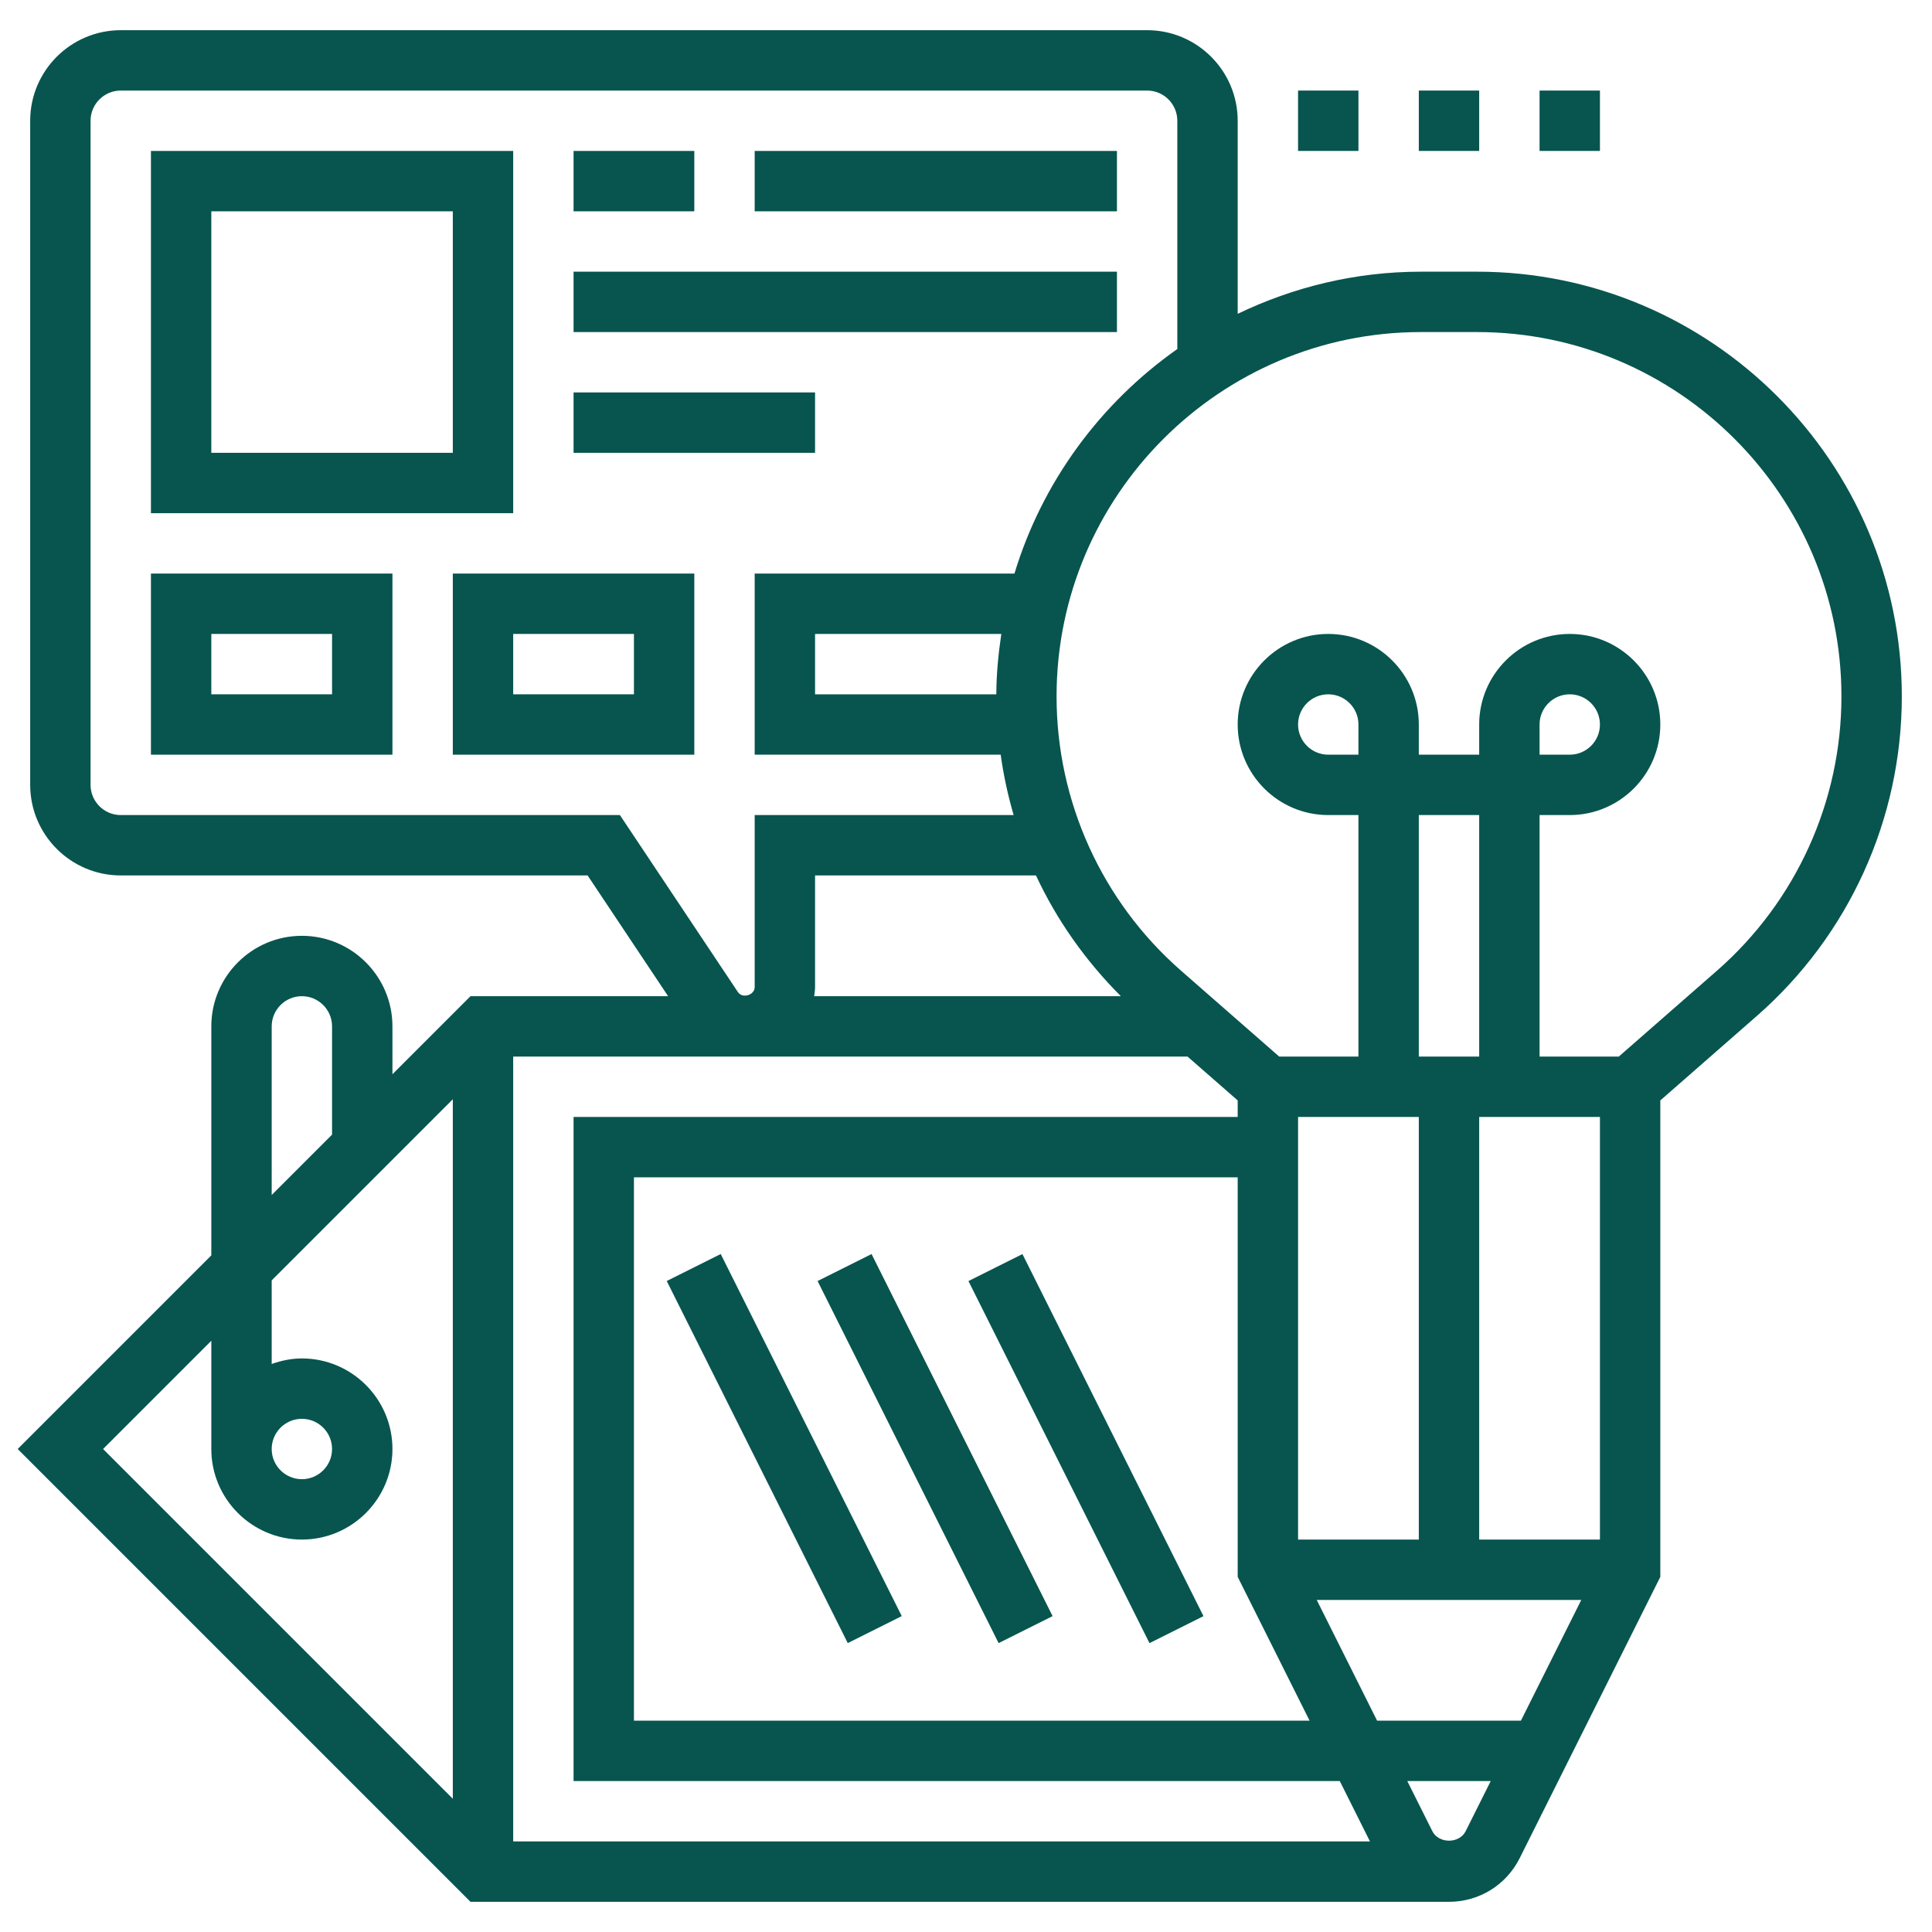
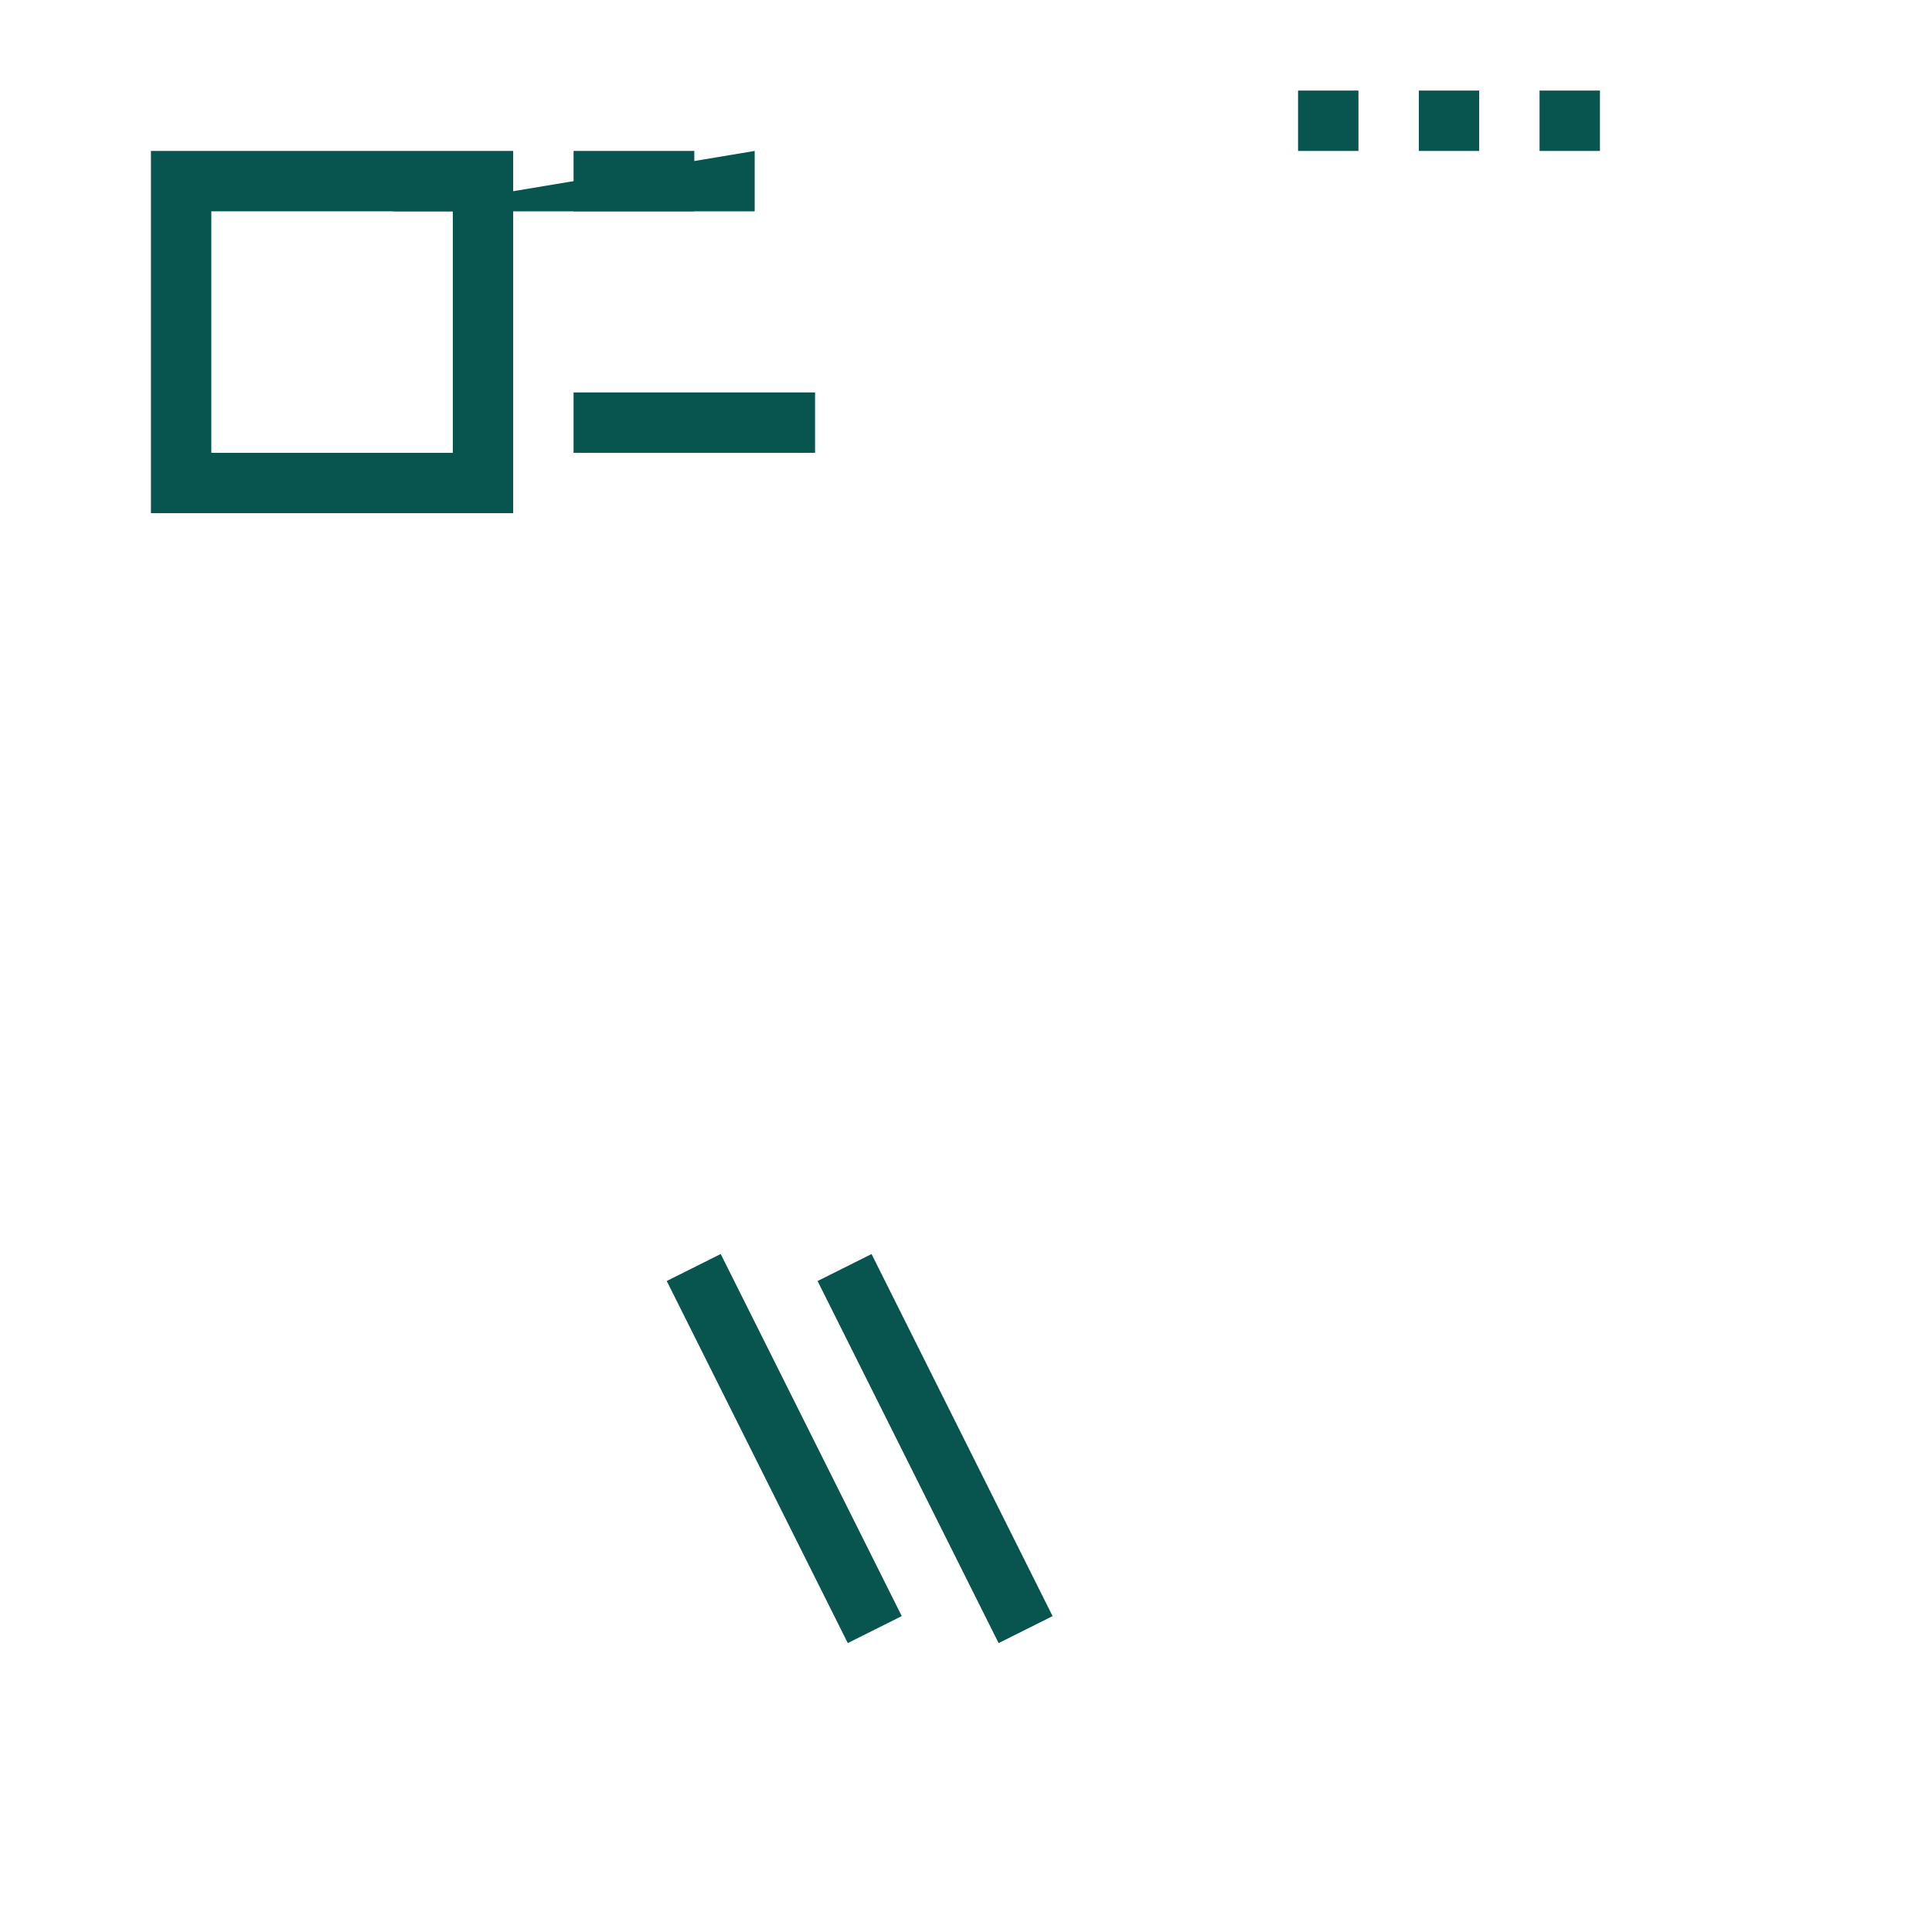
<svg xmlns="http://www.w3.org/2000/svg" id="_x33_0" height="300" viewBox="0 0 64 64" width="300">
  <g width="100%" height="100%" transform="matrix(1,0,0,1,0,0)">
    <g>
-       <path d="m48.931 9h-1.861c-2.176 0-4.229.511-6.07 1.396v-6.396c0-1.654-1.346-3-3-3h-34c-1.654 0-3 1.346-3 3v22c0 1.654 1.346 3 3 3h15.465l2.667 4h-6.546l-2.586 2.586v-1.586c0-1.654-1.346-3-3-3s-3 1.346-3 3v7.586l-6.414 6.414 15 15h32.414c.998 0 1.895-.555 2.342-1.447l4.658-9.317v-15.783l3.195-2.796c3.054-2.671 4.805-6.531 4.805-10.588 0-7.757-6.312-14.069-14.069-14.069zm-44.931 18c-.552 0-1-.449-1-1v-22c0-.551.448-1 1-1h34c.552 0 1 .449 1 1v7.562c-2.544 1.79-4.473 4.395-5.395 7.438h-8.605v6h8.149c.094.679.239 1.346.429 2h-8.578v5.697c.001.269-.405.391-.555.168l-3.91-5.865zm23-4v-2h6.17c-.097.655-.163 1.319-.166 2zm0 9.697v-3.697h7.318c.688 1.478 1.641 2.828 2.812 4h-10.16c.013-.1.03-.199.03-.303zm18-7.697h-1c-.552 0-1-.449-1-1s.448-1 1-1 1 .449 1 1zm8 26h-4v-14h4zm-9.618 6h-22.382v-18h20v13.236zm.236-4h8.764l-2 4h-4.764zm5.382-18h-2v-8h2zm-2 2v14h-4v-14zm-6 0h-22v22h25.382l1 2h-28.382v-26h22.339l1.661 1.453zm-32-3c0-.551.448-1 1-1s1 .449 1 1v3.586l-2 2zm-2 10.414v3.586c0 1.654 1.346 3 3 3s3-1.346 3-3-1.346-3-3-3c-.352 0-.686.072-1 .184v-2.77l6-6v23.172l-11.586-11.586zm2 3.586c0-.551.448-1 1-1s1 .449 1 1-.448 1-1 1-1-.449-1-1zm38.447 12.658-.829-1.658h2.764l-.829 1.658c-.211.423-.895.422-1.106 0zm9.432-28.505-3.254 2.847h-2.625v-8h1c1.654 0 3-1.346 3-3s-1.346-3-3-3-3 1.346-3 3v1h-2v-1c0-1.654-1.346-3-3-3s-3 1.346-3 3 1.346 3 3 3h1v8h-2.625l-3.254-2.847c-2.619-2.293-4.121-5.603-4.121-9.084 0-6.655 5.414-12.069 12.069-12.069h1.861c6.656 0 12.07 5.414 12.07 12.069 0 3.481-1.502 6.791-4.121 9.084zm-5.879-7.153v-1c0-.551.448-1 1-1s1 .449 1 1-.448 1-1 1z" fill="#07554e" fill-opacity="1" data-original-color="#000000ff" stroke="none" stroke-opacity="1" />
      <path d="m47 3h2v2h-2z" fill="#07554e" fill-opacity="1" data-original-color="#000000ff" stroke="none" stroke-opacity="1" />
      <path d="m51 3h2v2h-2z" fill="#07554e" fill-opacity="1" data-original-color="#000000ff" stroke="none" stroke-opacity="1" />
      <path d="m43 3h2v2h-2z" fill="#07554e" fill-opacity="1" data-original-color="#000000ff" stroke="none" stroke-opacity="1" />
      <path d="m17 5h-12v12h12zm-2 10h-8v-8h8z" fill="#07554e" fill-opacity="1" data-original-color="#000000ff" stroke="none" stroke-opacity="1" />
-       <path d="m5 25h8v-6h-8zm2-4h4v2h-4z" fill="#07554e" fill-opacity="1" data-original-color="#000000ff" stroke="none" stroke-opacity="1" />
-       <path d="m15 25h8v-6h-8zm2-4h4v2h-4z" fill="#07554e" fill-opacity="1" data-original-color="#000000ff" stroke="none" stroke-opacity="1" />
      <path d="m19 5h4v2h-4z" fill="#07554e" fill-opacity="1" data-original-color="#000000ff" stroke="none" stroke-opacity="1" />
-       <path d="m25 5h12v2h-12z" fill="#07554e" fill-opacity="1" data-original-color="#000000ff" stroke="none" stroke-opacity="1" />
-       <path d="m19 9h18v2h-18z" fill="#07554e" fill-opacity="1" data-original-color="#000000ff" stroke="none" stroke-opacity="1" />
+       <path d="m25 5v2h-12z" fill="#07554e" fill-opacity="1" data-original-color="#000000ff" stroke="none" stroke-opacity="1" />
      <path d="m19 13h8v2h-8z" fill="#07554e" fill-opacity="1" data-original-color="#000000ff" stroke="none" stroke-opacity="1" />
      <path d="m25 41.292h2v13.416h-2z" transform="matrix(.894 -.447 .447 .894 -18.721 16.695)" fill="#07554e" fill-opacity="1" data-original-color="#000000ff" stroke="none" stroke-opacity="1" />
      <path d="m30 41.292h2v13.416h-2z" transform="matrix(.894 -.447 .447 .894 -18.194 18.931)" fill="#07554e" fill-opacity="1" data-original-color="#000000ff" stroke="none" stroke-opacity="1" />
-       <path d="m35 41.292h2v13.416h-2z" transform="matrix(.894 -.447 .447 .894 -17.666 21.167)" fill="#07554e" fill-opacity="1" data-original-color="#000000ff" stroke="none" stroke-opacity="1" />
    </g>
  </g>
</svg>